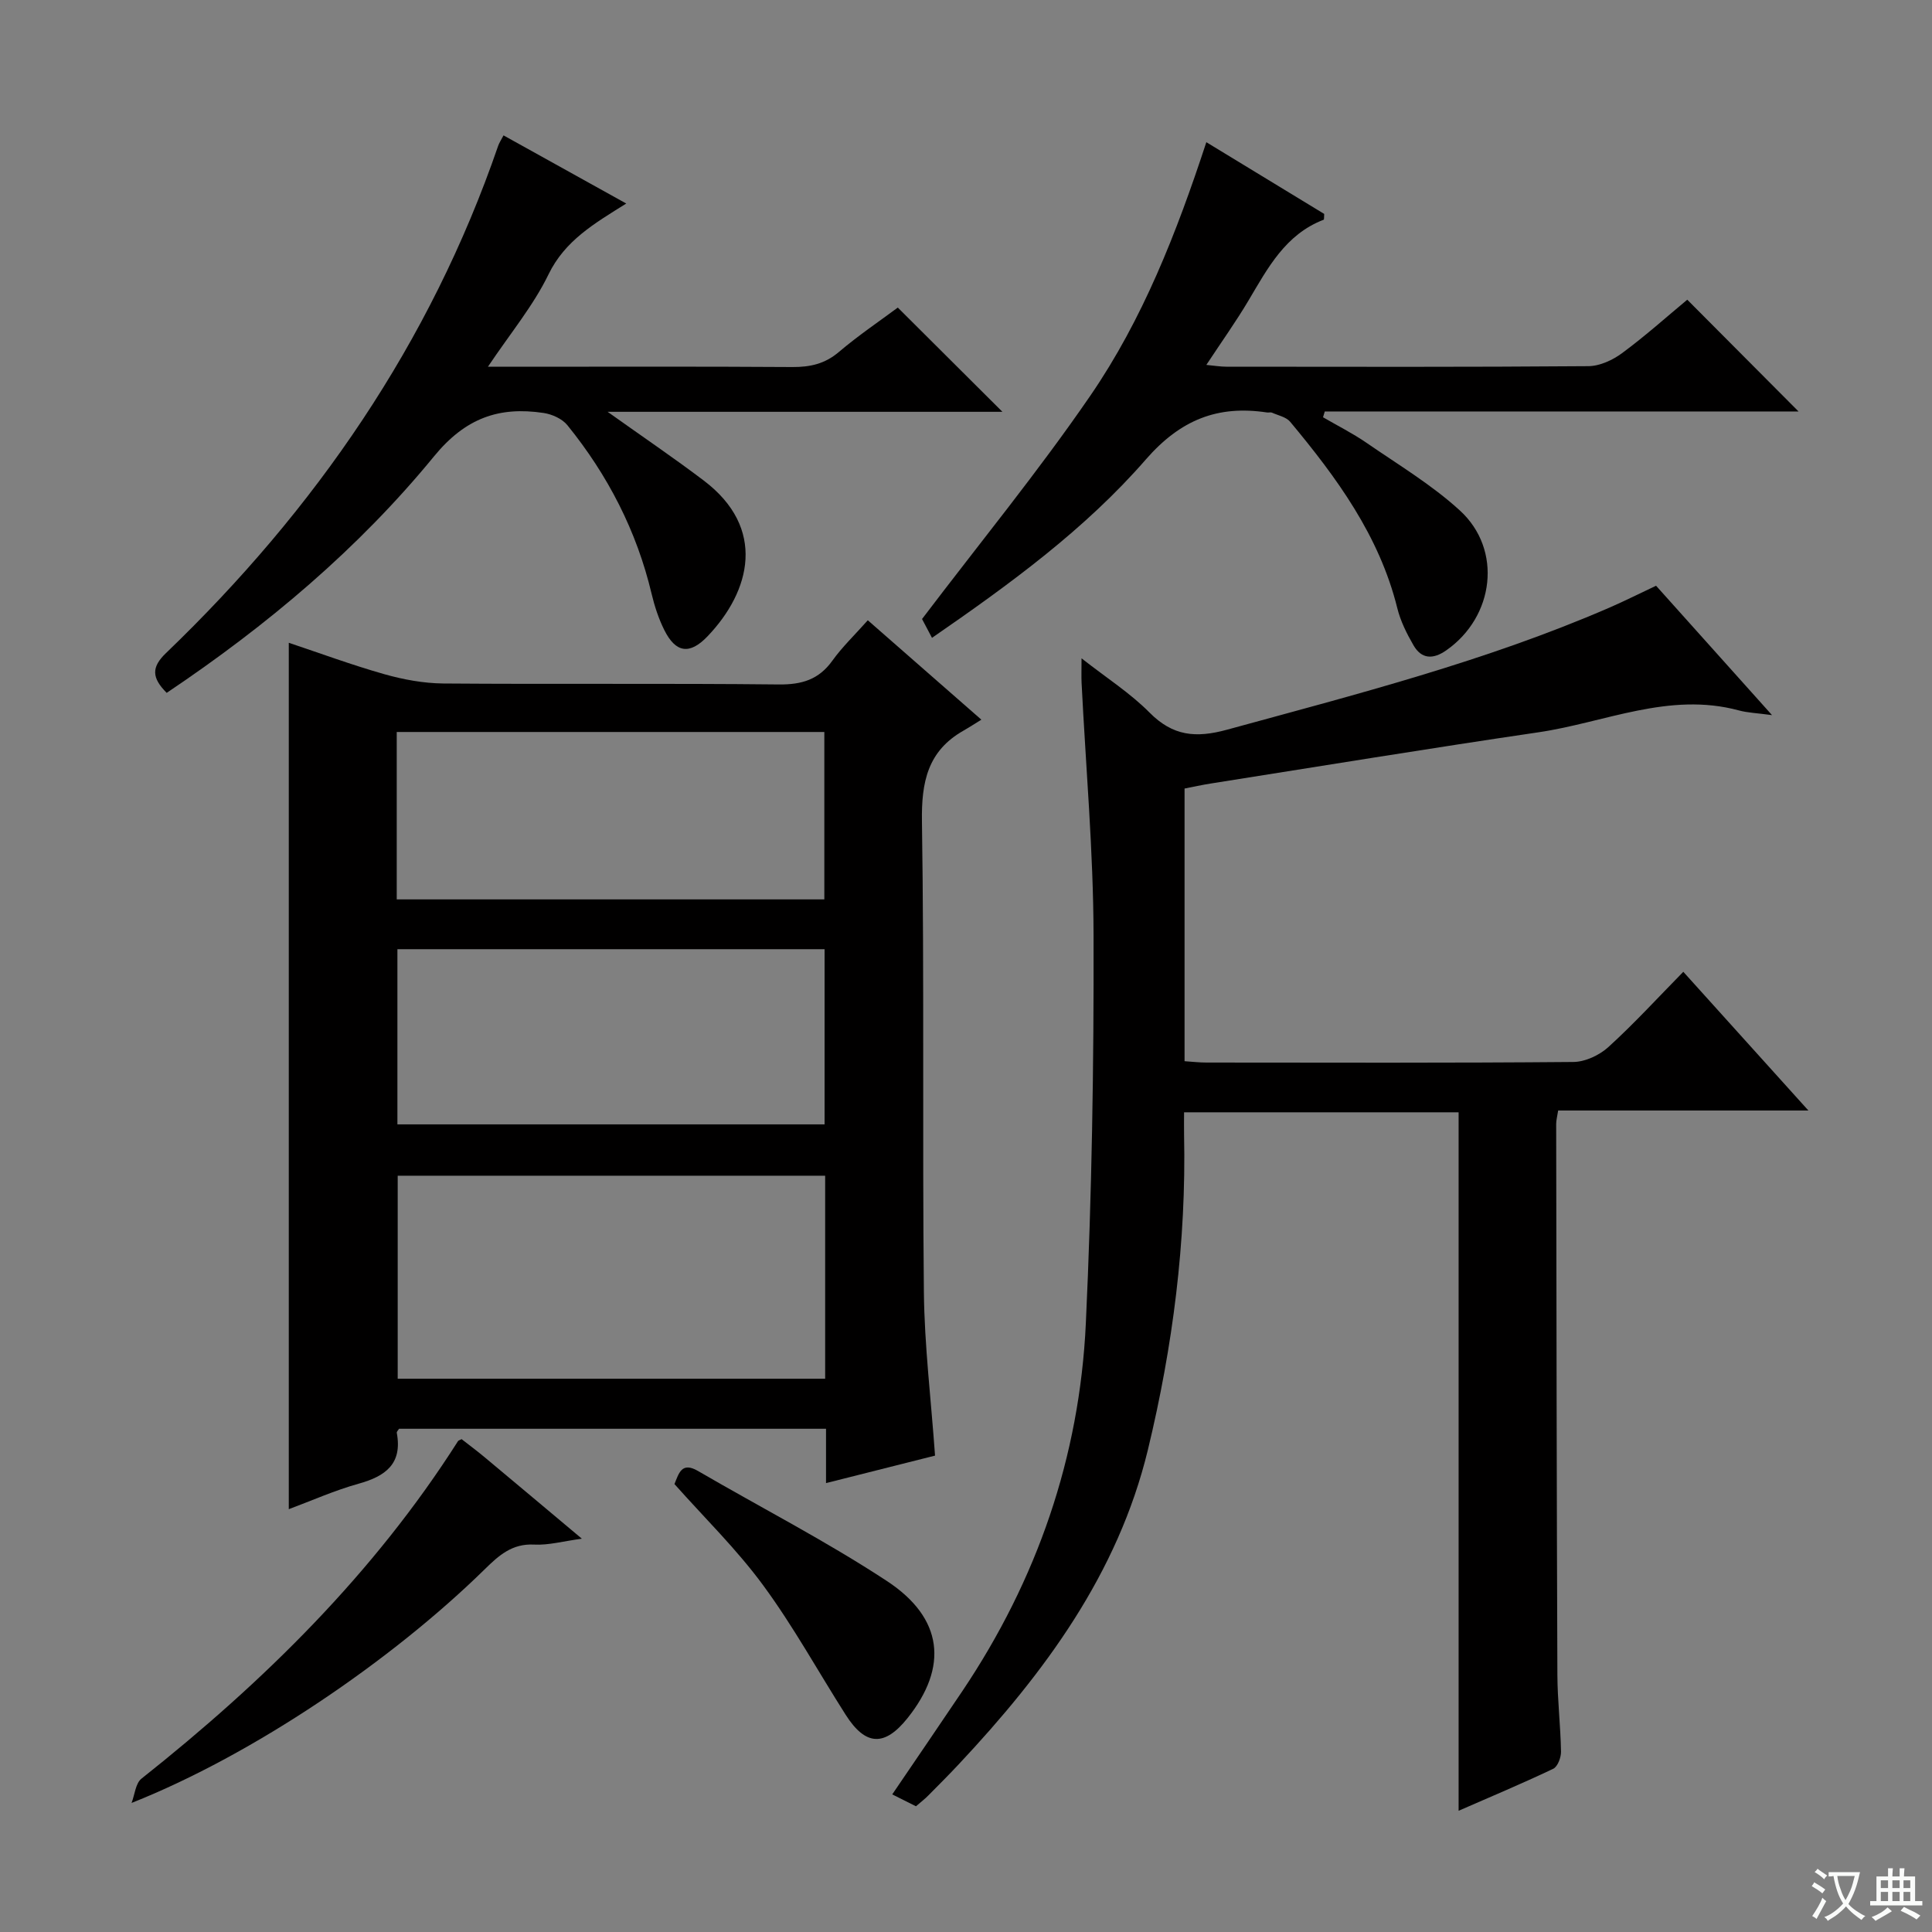
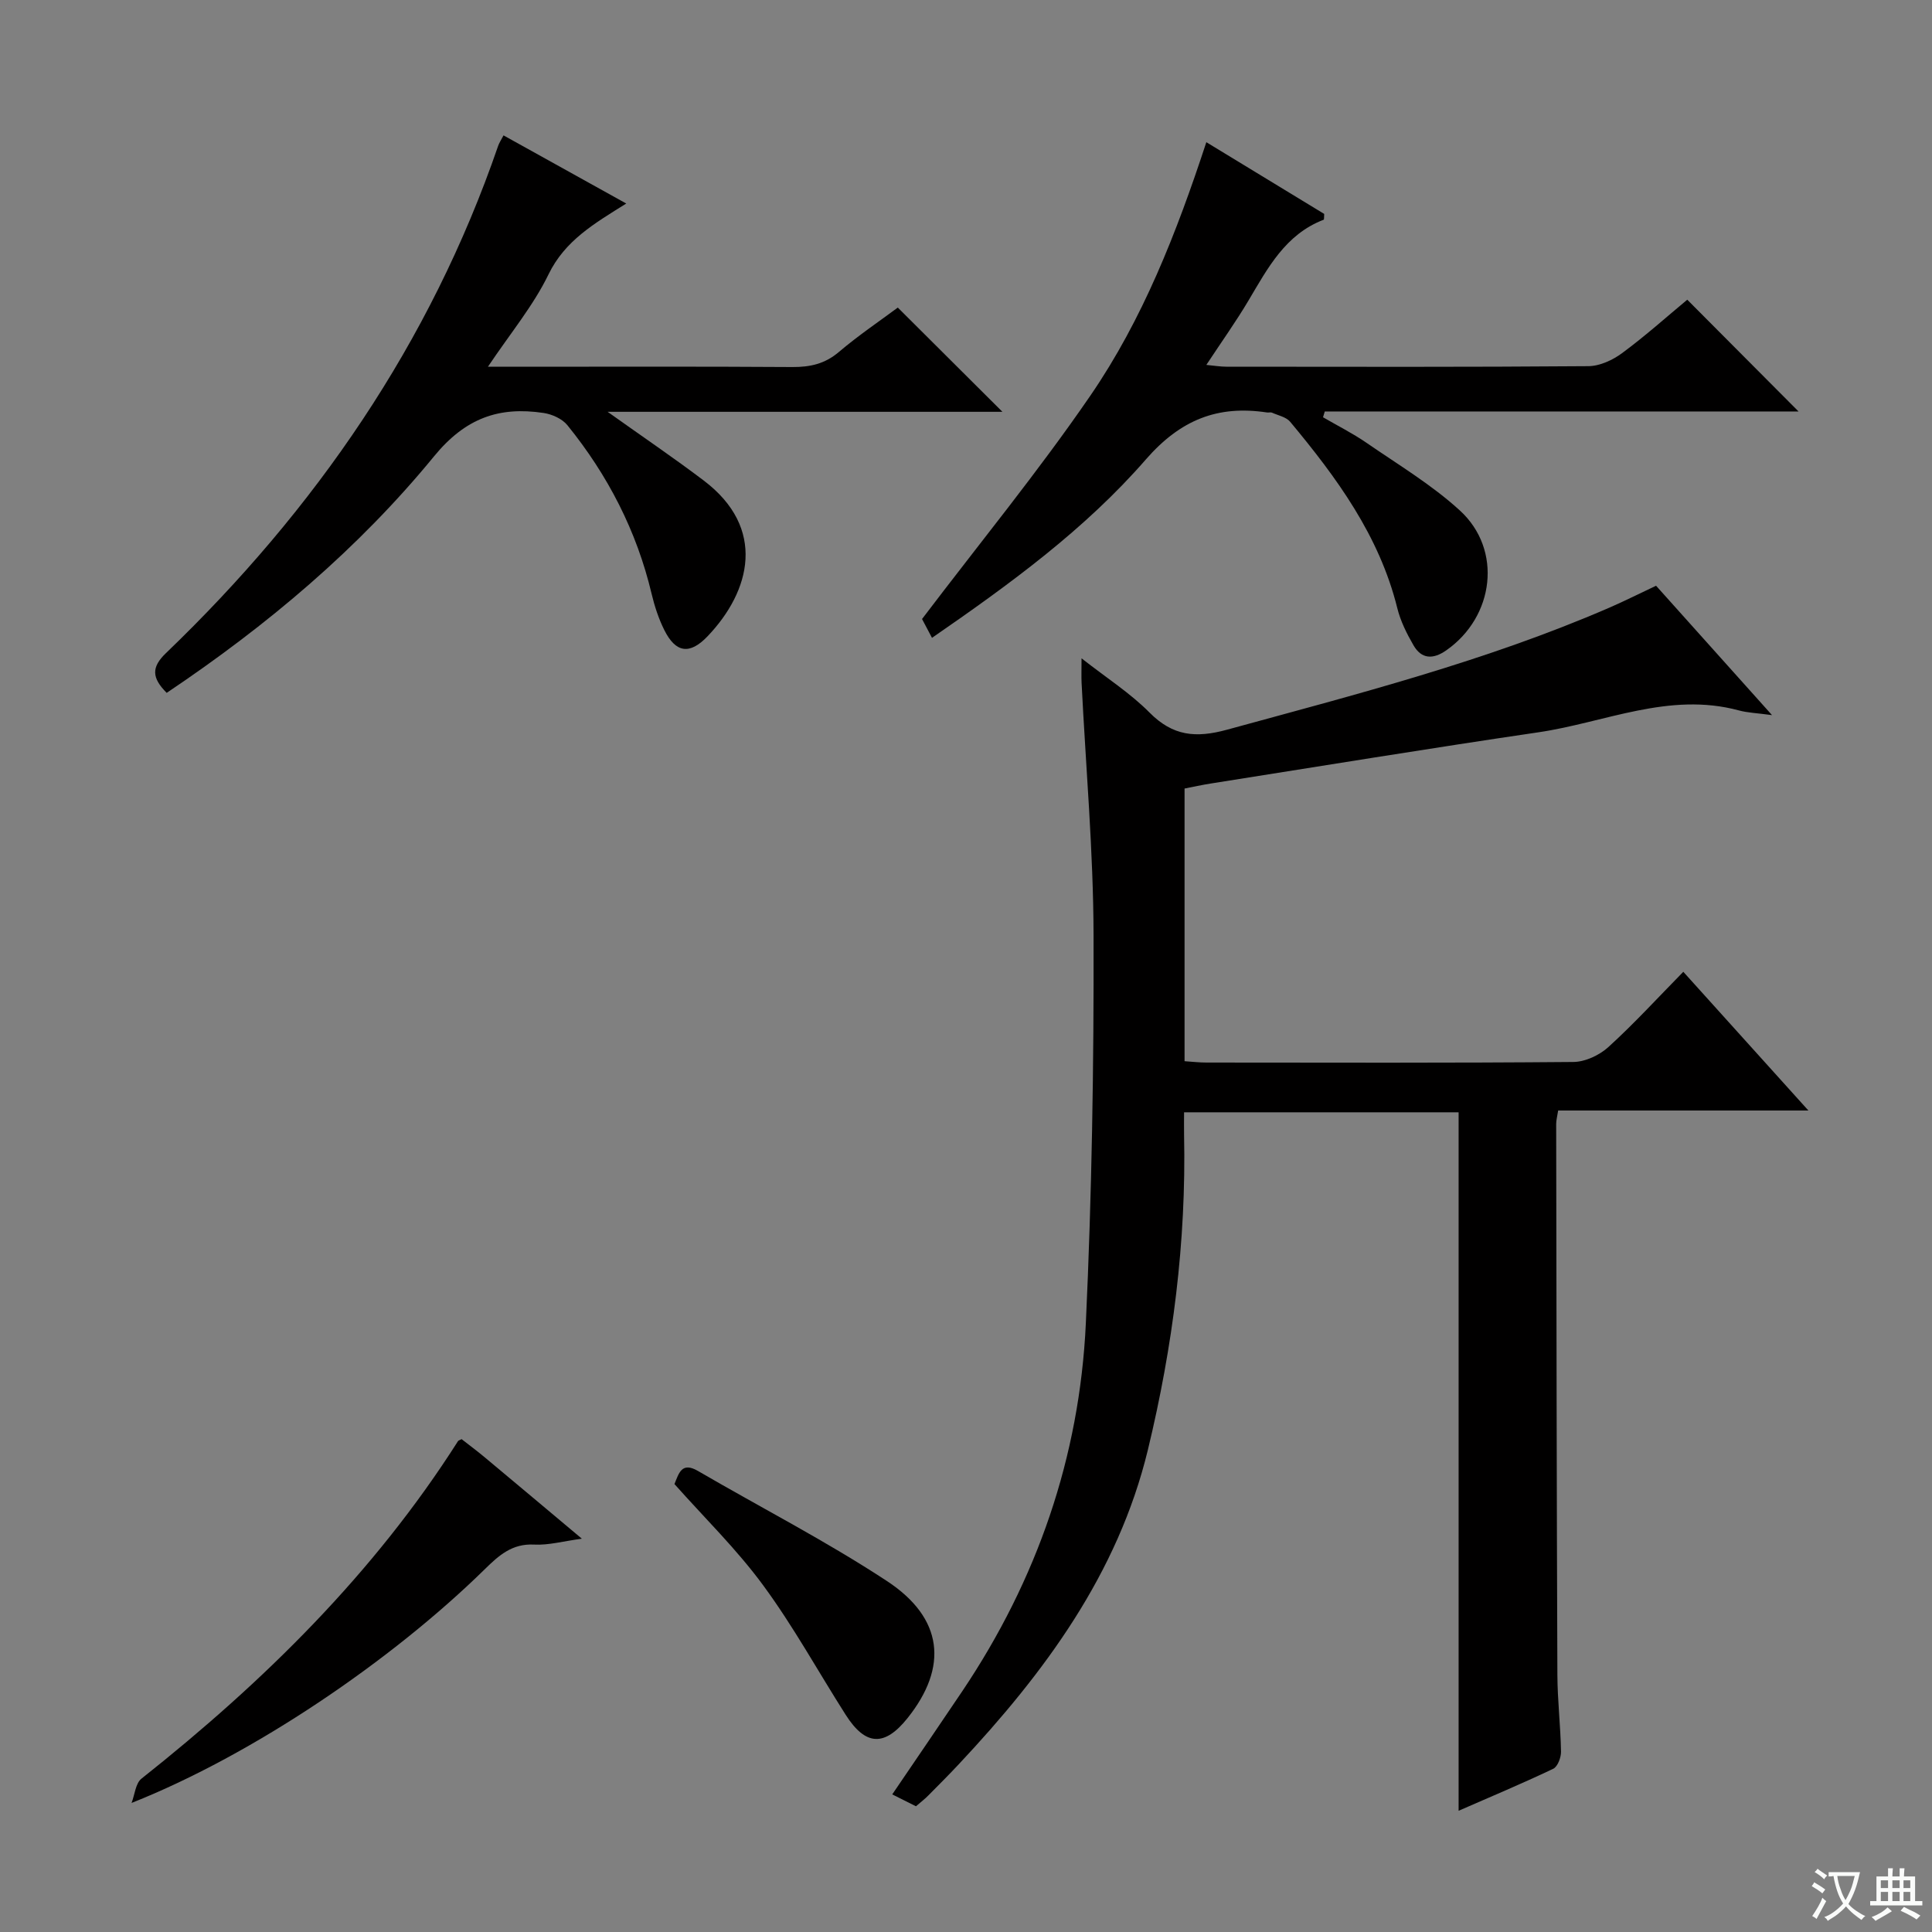
<svg xmlns="http://www.w3.org/2000/svg" enable-background="new 0 0 400 400" viewBox="0 0 400 400">
  <rect x="0" y="0" width="400" height="400" fill="#808080" stroke="none" />
  <path d="m377.9 391.2c-.2.3-.4.5-.6.8-.7-.6-1.4-1-2.2-1.5.2-.3.4-.5.5-.8.6.4 1.4.8 2.3 1.5zm-1.8 6.1c-.2-.2-.5-.4-.9-.6.4-.6.8-1.2 1.2-1.9s.7-1.3.9-1.9c.3.3.5.5.8.7-.7 1.3-1.4 2.6-2 3.7zm2.2-9c-.3.3-.5.5-.6.8-.6-.6-1.3-1.1-2-1.5.3-.3.5-.5.6-.7.6.5 1.3.9 2 1.4zm.3.2v-.9h2 4.5c-.3 1.3-.6 2.5-1 3.6s-.9 2.1-1.4 3c.4.5 1 1 1.6 1.4s1.2.8 1.9 1.1c-.3.2-.5.4-.8.8-.4-.3-1-.7-1.6-1.2s-1.2-1.1-1.6-1.6c-.5.6-1.1 1.1-1.7 1.6s-1.4.9-2.1 1.4c-.1-.3-.3-.5-.7-.8.6-.2 1.2-.5 1.9-1s1.4-1.1 2-1.8c-.5-.8-.9-1.6-1.2-2.5s-.6-2-.8-3.2c-.4.1-.7.1-1 .1zm2.5 2.7c.3 1 .7 1.7 1 2.2.3-.5.6-1.1 1-2s.6-1.9.9-3h-3.2-.4c.1.9.3 1.8.7 2.8z" fill="#fafbfa" />
  <path d="m396.5 388.5v1.5 3.6h1.5v.9c-.4 0-1 0-1.7 0h-7.9c-.5 0-.9 0-1.2 0v-.9h1.3v-3.5c0-.7 0-1.2 0-1.6h2.4c0-.8 0-1.4 0-1.7h1c0 .3-.1.8-.1 1.7h1.5c0-.8 0-1.4 0-1.7h1c0 .3-.1.9-.1 1.7zm-8.2 9.2c-.2-.3-.5-.5-.8-.8.8-.3 1.4-.6 1.9-.9s1-.7 1.4-1.1c.3.3.6.5.9.8-1.6 1-2.8 1.6-3.4 2zm2.6-6.8v-1.6h-1.5v1.6zm0 2.7v-1.9h-1.5v1.9zm2.4-2.7v-1.6h-1.5v1.6zm0 2.7v-1.9h-1.5v1.9zm.2 2 .7-.8c.4.2.9.5 1.6.8s1.3.7 1.8 1c-.3.3-.5.5-.8.8-.4-.3-1.5-1-3.3-1.8zm2-4.7v-1.6h-1.4v1.6zm0 2.7v-1.9h-1.4v1.9z" fill="#fafbfa" />
  <g fill="#010000">
-     <path d="m179.67 128.42c7.77 6.8 15.13 13.24 23.51 20.58-1.46.9-2.56 1.62-3.7 2.27-7.43 4.21-8.73 10.66-8.6 18.82.49 32.47.07 64.96.4 97.44.12 11.08 1.48 22.15 2.31 33.84-7.21 1.82-14.69 3.71-22.57 5.69 0-3.9 0-7.37 0-11.25-29.67 0-59.04 0-88.4 0-.18.3-.52.61-.47.84 1.2 6.43-2.34 8.99-7.92 10.54-4.92 1.37-9.64 3.48-14.44 5.27 0-59.86 0-119.44 0-179.38 6.35 2.12 13 4.58 19.8 6.51 3.94 1.11 8.11 1.88 12.19 1.92 23.15.18 46.31-.05 69.46.2 4.75.05 8.27-.99 11.09-4.92 2.02-2.82 4.57-5.26 7.34-8.37zm-8.83 115c-29.86 0-59.2 0-88.5 0v42.03h88.5c0-14.14 0-27.91 0-42.03zm-.12-10.63c0-12.3 0-24.2 0-36.27-29.64 0-59 0-88.44 0v36.27zm-88.58-46.58h88.53c0-11.79 0-23.2 0-34.66-29.68 0-59.03 0-88.53 0z" />
    <path d="m189.64 373.97c-1.64-.82-3.11-1.56-4.91-2.46 4.9-7.22 9.74-14.28 14.51-21.38 15.47-23.04 24.28-48.49 25.57-76.13 1.25-26.74 1.67-53.54 1.6-80.32-.04-17.44-1.61-34.87-2.48-52.31-.06-1.3-.01-2.61-.01-5.07 5.19 4.07 10.09 7.2 14.08 11.23 4.82 4.86 9.55 5.32 16.03 3.55 26.75-7.32 53.62-14.19 79.17-25.27 3.05-1.32 6.03-2.83 9.67-4.54 7.64 8.52 15.44 17.22 24.01 26.79-3.11-.43-5.06-.48-6.88-.98-14.44-3.9-27.75 2.52-41.52 4.54-22.65 3.33-45.25 7.04-67.87 10.61-1.77.28-3.51.67-5.36 1.03v56.45c1.62.11 3.06.28 4.51.28 25.33.02 50.66.1 75.99-.12 2.46-.02 5.39-1.4 7.25-3.09 5.29-4.81 10.13-10.1 15.51-15.58 8.61 9.56 16.9 18.75 25.9 28.72-17.87 0-34.74 0-51.81 0-.19 1.25-.42 2.04-.41 2.82.06 37.99.1 75.99.25 113.98.02 5.31.66 10.63.75 15.94.02 1.21-.7 3.12-1.62 3.55-6.56 3.12-13.27 5.93-19.58 8.69 0-24.3 0-48.36 0-72.42 0-23.97 0-47.93 0-72.19-18.97 0-37.56 0-56.84 0 0 1.51-.03 3.09 0 4.67.47 22.07-2.33 43.83-7.49 65.2-6.21 25.67-21.43 46.2-39.14 65.09-2.05 2.19-4.17 4.31-6.28 6.44-.69.72-1.49 1.32-2.6 2.28z" />
    <path d="m34.51 143.45c-3.11-3.12-3.19-5.31-.16-8.22 30.94-29.73 54.73-64.19 68.78-105.01.21-.62.59-1.18 1.12-2.19 8.25 4.58 16.43 9.12 25.41 14.11-6.63 4.14-12.7 7.67-16.09 14.66-3.16 6.51-7.93 12.23-12.55 19.13h5.57c19.16 0 38.32-.07 57.48.06 3.66.02 6.7-.65 9.59-3.1 4.05-3.44 8.48-6.43 12.22-9.21 7.28 7.26 14.4 14.35 21.66 21.58-26.55 0-53.52 0-81.74 0 7.41 5.28 13.78 9.59 19.9 14.23 13.02 9.85 9.77 22.86.78 32.26-3.7 3.87-6.59 3.42-8.95-1.32-1.17-2.35-2.01-4.92-2.62-7.48-3.09-13.02-9.07-24.59-17.44-34.92-1.08-1.33-3.17-2.27-4.92-2.53-9.22-1.38-16.18 1.03-22.69 8.98-15.66 19.12-34.53 35.01-55.35 48.97z" />
    <path d="m192.96 132.06c-1-1.89-1.83-3.45-2.06-3.9 11.95-15.75 24.06-30.53 34.83-46.22 10.84-15.79 17.84-33.65 24.03-52.5 8.46 5.15 16.48 10.03 24.4 14.85-.05.6.01 1.15-.11 1.2-7.92 3.04-11.56 9.99-15.55 16.71-2.61 4.4-5.6 8.58-8.74 13.35 1.68.16 2.91.37 4.13.37 24.99.02 49.98.09 74.97-.11 2.37-.02 5.06-1.27 7.02-2.73 4.79-3.54 9.25-7.54 13.45-11.03 7.78 7.81 15.33 15.4 23.04 23.14-32.47 0-65.28 0-98.09 0-.12.4-.24.8-.36 1.2 3.01 1.75 6.14 3.32 9 5.29 6.55 4.52 13.49 8.67 19.32 14 8.9 8.13 7.15 22.05-2.84 28.99-2.7 1.88-5.09 1.81-6.75-1.07-1.4-2.42-2.7-5.02-3.36-7.71-3.72-14.99-12.55-27.01-22.17-38.56-.83-1-2.49-1.32-3.79-1.9-.28-.12-.66.02-.99-.03-10.23-1.55-17.93 1.5-25.11 9.73-12.57 14.45-28.11 25.78-44.27 36.93z" />
    <path d="m95.57 297.96c1.56 1.22 3.26 2.48 4.88 3.84 6.48 5.4 12.93 10.83 20.02 16.77-3.83.51-6.88 1.38-9.88 1.22-4.56-.25-7.33 2.26-10.21 5.09-19.28 18.91-47.92 38.4-73.14 48.4.66-1.71.82-4.05 2.05-5.03 25.31-20.07 48.1-42.47 65.55-69.9.09-.12.3-.16.73-.39z" />
    <path d="m139.64 307.26c.92-2.27 1.51-4.67 4.87-2.71 13.04 7.59 26.52 14.51 39.11 22.78 11.72 7.7 12.71 17.82 4.29 28.37-4.76 5.96-8.7 5.8-12.82-.67-5.69-8.93-10.81-18.28-17.07-26.79-5.47-7.46-12.18-14-18.38-20.98z" />
  </g>
</svg>